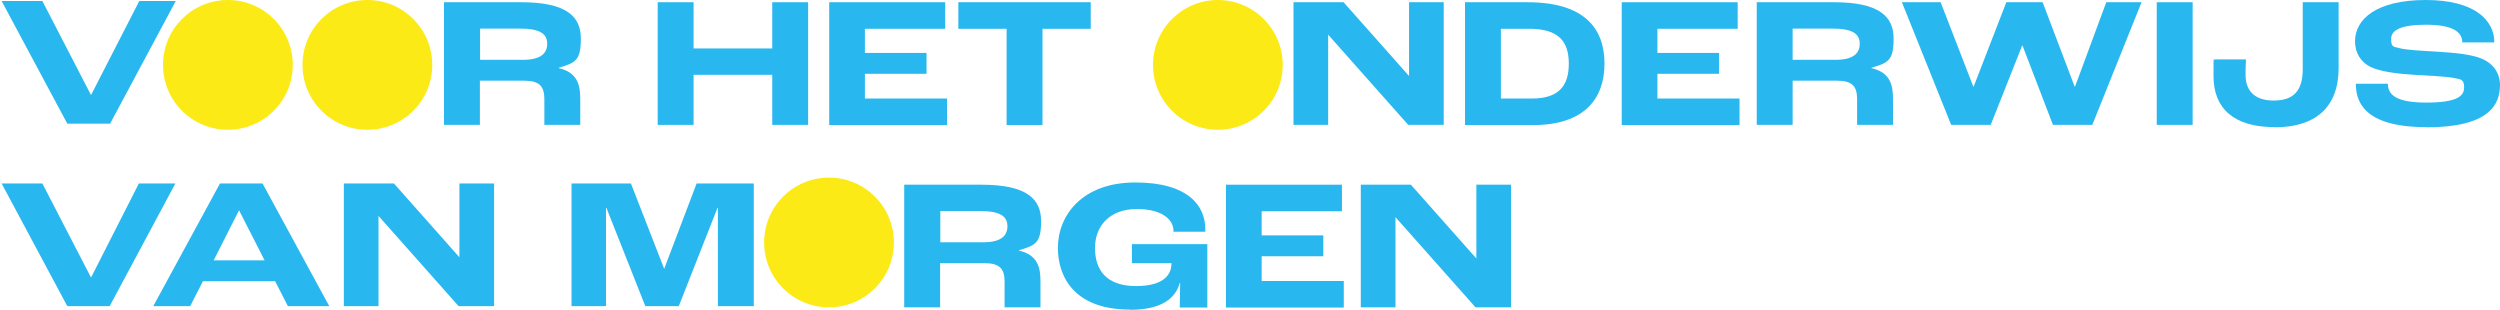
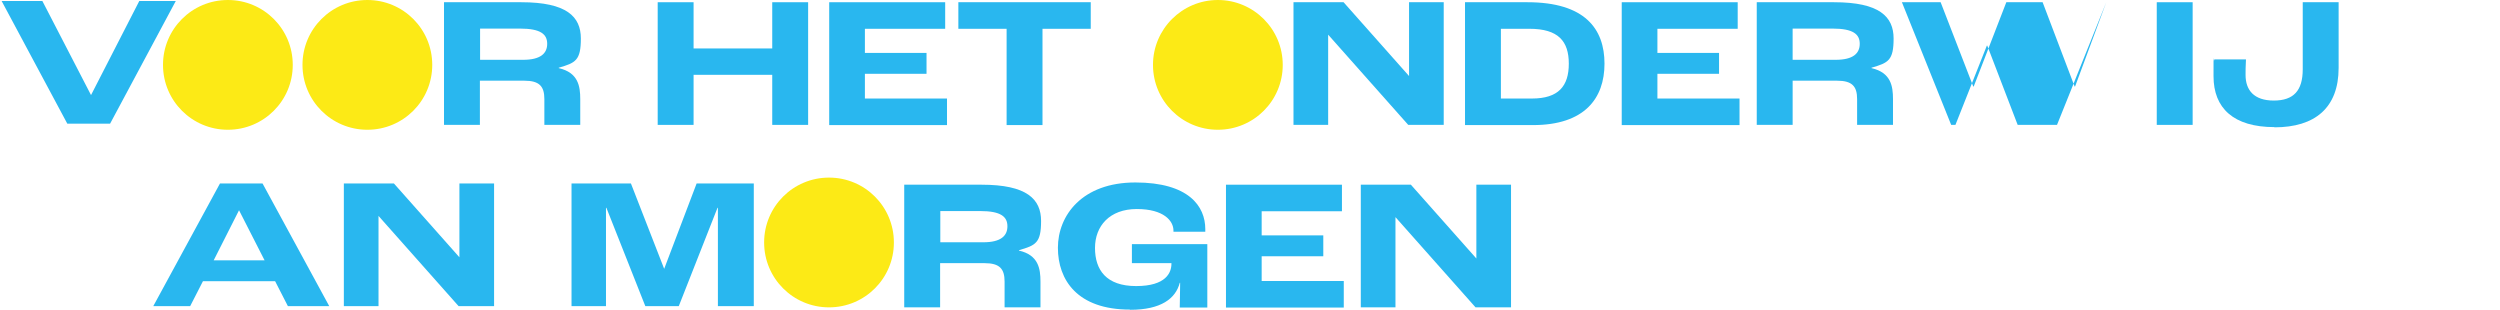
<svg xmlns="http://www.w3.org/2000/svg" id="Laag_1" data-name="Laag 1" version="1.1" viewBox="0 0 1233.1 153">
  <defs>
    <style>
      .cls-1 {
        fill: #fcea16;
      }

      .cls-1, .cls-2 {
        stroke-width: 0px;
      }

      .cls-2 {
        fill: #29b7ef;
      }
    </style>
  </defs>
  <path class="cls-2" d="M671.2,151.6v-60.5h24.7l32.3,36.4h0v-36.4h17.1v60.5h-17.5l-39.5-44.5h0v44.5h-17.1Z" />
  <path class="cls-2" d="M604.7,151.6v-60.5h57.2v13.1h-39.6v11.9h30.4v10.3h-30.4v12.2h40.5v13.1h-58.1Z" />
  <path class="cls-2" d="M557.3,152.7c-25.9,0-35.5-14.6-35.5-30.5s11.9-32.2,38.2-32.2,34.5,11.7,34.5,23,0,.6,0,1.3h-15.7v-.6c0-4.7-4.7-10.6-18.1-10.6s-20.6,8.4-20.6,19.2,5.5,18.8,20.3,18.8,17.4-6.7,17.4-11v-.3h-19.5v-9.4h37.2v31.3h-13.6c0-2.7.2-7.8.2-12.2h-.2c-2,7.8-9.3,13.3-24.4,13.3Z" />
  <path class="cls-2" d="M446,151.6v-60.5h38.1c22.4,0,29.4,7.1,29.4,17.9s-2.6,12-10.9,14.4v.2c9.6,2.2,10.6,8.9,10.6,15.3v12.7h-17.7v-12.7c0-6.3-2.4-9.1-9.9-9.1h-21.9v21.8h-17.7ZM463.7,119.5h21.3c8.7,0,11.9-3.2,11.9-7.9s-3.2-7.5-13.4-7.5h-19.7v15.4Z" />
  <path class="cls-2" d="M281.9,151v-60.5h29.3l16.4,42.1h0l16-42.1h28.2v60.5h-17.7v-48.5h-.2l-19.1,48.5h-16.5l-19.2-48.5h-.2v48.5h-17.1Z" />
  <path class="cls-2" d="M169.6,151v-60.5h24.7l32.3,36.4h0v-36.4h17.1v60.5h-17.5l-39.5-44.5h0v44.5h-17.1Z" />
  <path class="cls-2" d="M142,151l-6.3-12.3h-35.6l-6.3,12.3h-18.2l32.9-60.5h21l32.9,60.5h-20.5ZM105.3,128.4h25.2l-12.6-24.7h0l-12.5,24.7Z" />
-   <path class="cls-2" d="M33.2,151L.8,90.5h20.1l24,46.4h0l23.6-46.4h18l-32.4,60.5h-21.2Z" />
-   <path class="cls-2" d="M1196.7,62.7c-31.5,0-34.7-13.3-34.7-21.4h15.8c0,5.2,3.7,9.3,18.9,9.3s18.7-3.2,18.7-7.4-1.6-4-4.8-4.7c-3.8-.8-13.1-1.2-19.8-1.6-8-.5-16.8-1.5-21.8-4-4.4-2.3-7.4-6.6-7.4-12.5,0-11.2,10.9-20.4,34.9-20.4s33.8,9.9,33.8,20.9h-15.8c0-5.5-5.4-8.7-17.9-8.7s-17.2,2.7-17.2,7,1.3,3.7,3.9,4.5c3.3,1,12.4,1.4,19.2,1.8,8.8.6,16.4,1.3,21.5,3.4,5.8,2.4,9.1,7.2,9.1,13,0,9.6-5.2,20.9-36.3,20.9Z" />
  <path class="cls-2" d="M1121.9,62.7c-20.3,0-30.1-9.4-30.1-25.1s0-5.2.4-8.3h15.6c-.2,2.9-.2,6.3-.2,7.7,0,7.4,4.1,12.6,13.9,12.6s14.3-4.9,14.3-15.4V1.1h17.7v32.4c0,19.7-11.7,29.3-31.6,29.3Z" />
  <path class="cls-2" d="M1063.8,61.6V1.1h17.7v60.5h-17.7Z" />
-   <path class="cls-2" d="M962.4,61.6l-24.3-60.5h19.1l16.1,41.6h.2l16.1-41.6h17.9l15.8,41.6h.2l15.4-41.6h17.4l-24.3,60.5h-19.4l-15-39.1h-.2l-15.5,39.1h-19.4Z" />
+   <path class="cls-2" d="M962.4,61.6l-24.3-60.5h19.1l16.1,41.6h.2l16.1-41.6h17.9l15.8,41.6h.2l15.4-41.6l-24.3,60.5h-19.4l-15-39.1h-.2l-15.5,39.1h-19.4Z" />
  <path class="cls-2" d="M866.5,61.6V1.1h38.1c22.4,0,29.4,7.1,29.4,17.9s-2.6,12-10.9,14.4v.2c9.6,2.2,10.6,8.9,10.6,15.3v12.7h-17.7v-12.7c0-6.3-2.4-9.1-9.9-9.1h-21.9v21.8h-17.7ZM884.1,29.5h21.3c8.7,0,11.9-3.2,11.9-7.9s-3.2-7.5-13.4-7.5h-19.7v15.4Z" />
  <path class="cls-2" d="M799.9,61.6V1.1h57.2v13.1h-39.6v11.9h30.4v10.3h-30.4v12.2h40.5v13.1h-58.1Z" />
  <path class="cls-2" d="M722.6,61.6V1.1h30.8c28.4,0,38,13.2,38,30.3s-9.8,30.3-35.3,30.3h-33.5ZM740.3,48.6h15.3c13.1,0,18.2-6.1,18.2-17.2s-5.2-17.2-19.4-17.2h-14.1v34.4Z" />
  <path class="cls-2" d="M638,61.6V1.1h24.7l32.3,36.4h0V1.1h17.1v60.5h-17.5l-39.5-44.5h0v44.5h-17.1Z" />
  <path class="cls-2" d="M496.5,61.6V14.2h-23.8V1.1h65.3v13.1h-23.8v47.5h-17.7Z" />
  <path class="cls-2" d="M409,61.6V1.1h57.2v13.1h-39.6v11.9h30.4v10.3h-30.4v12.2h40.5v13.1h-58.1Z" />
  <path class="cls-2" d="M324.4,61.6V1.1h17.7v22.8h38.8V1.1h17.7v60.5h-17.7v-24.7h-38.8v24.7h-17.7Z" />
  <path class="cls-2" d="M219,61.6V1.1h38.1c22.4,0,29.4,7.1,29.4,17.9s-2.6,12-10.9,14.4v.2c9.6,2.2,10.6,8.9,10.6,15.3v12.7h-17.7v-12.7c0-6.3-2.4-9.1-9.9-9.1h-21.9v21.8h-17.7ZM236.7,29.5h21.3c8.7,0,11.9-3.2,11.9-7.9s-3.2-7.5-13.4-7.5h-19.7v15.4Z" />
  <path class="cls-2" d="M33.2,61L.8.5h20.1l24,46.4h0L68.7.5h18l-32.4,60.5h-21.2Z" />
  <path class="cls-1" d="M112.4,64c17.7,0,32-14.3,32-32S130.1,0,112.4,0s-32,14.3-32,32,14.3,32,32,32Z" />
  <path class="cls-1" d="M181.2,64c17.7,0,32-14.3,32-32S198.9,0,181.2,0s-32,14.3-32,32,14.3,32,32,32Z" />
  <path class="cls-1" d="M600.7,64c17.7,0,32-14.3,32-32S618.3,0,600.7,0s-32,14.3-32,32,14.3,32,32,32Z" />
  <path class="cls-1" d="M408.9,151.6c17.7,0,32-14.3,32-32s-14.3-32-32-32-32,14.3-32,32,14.3,32,32,32Z" />
</svg>